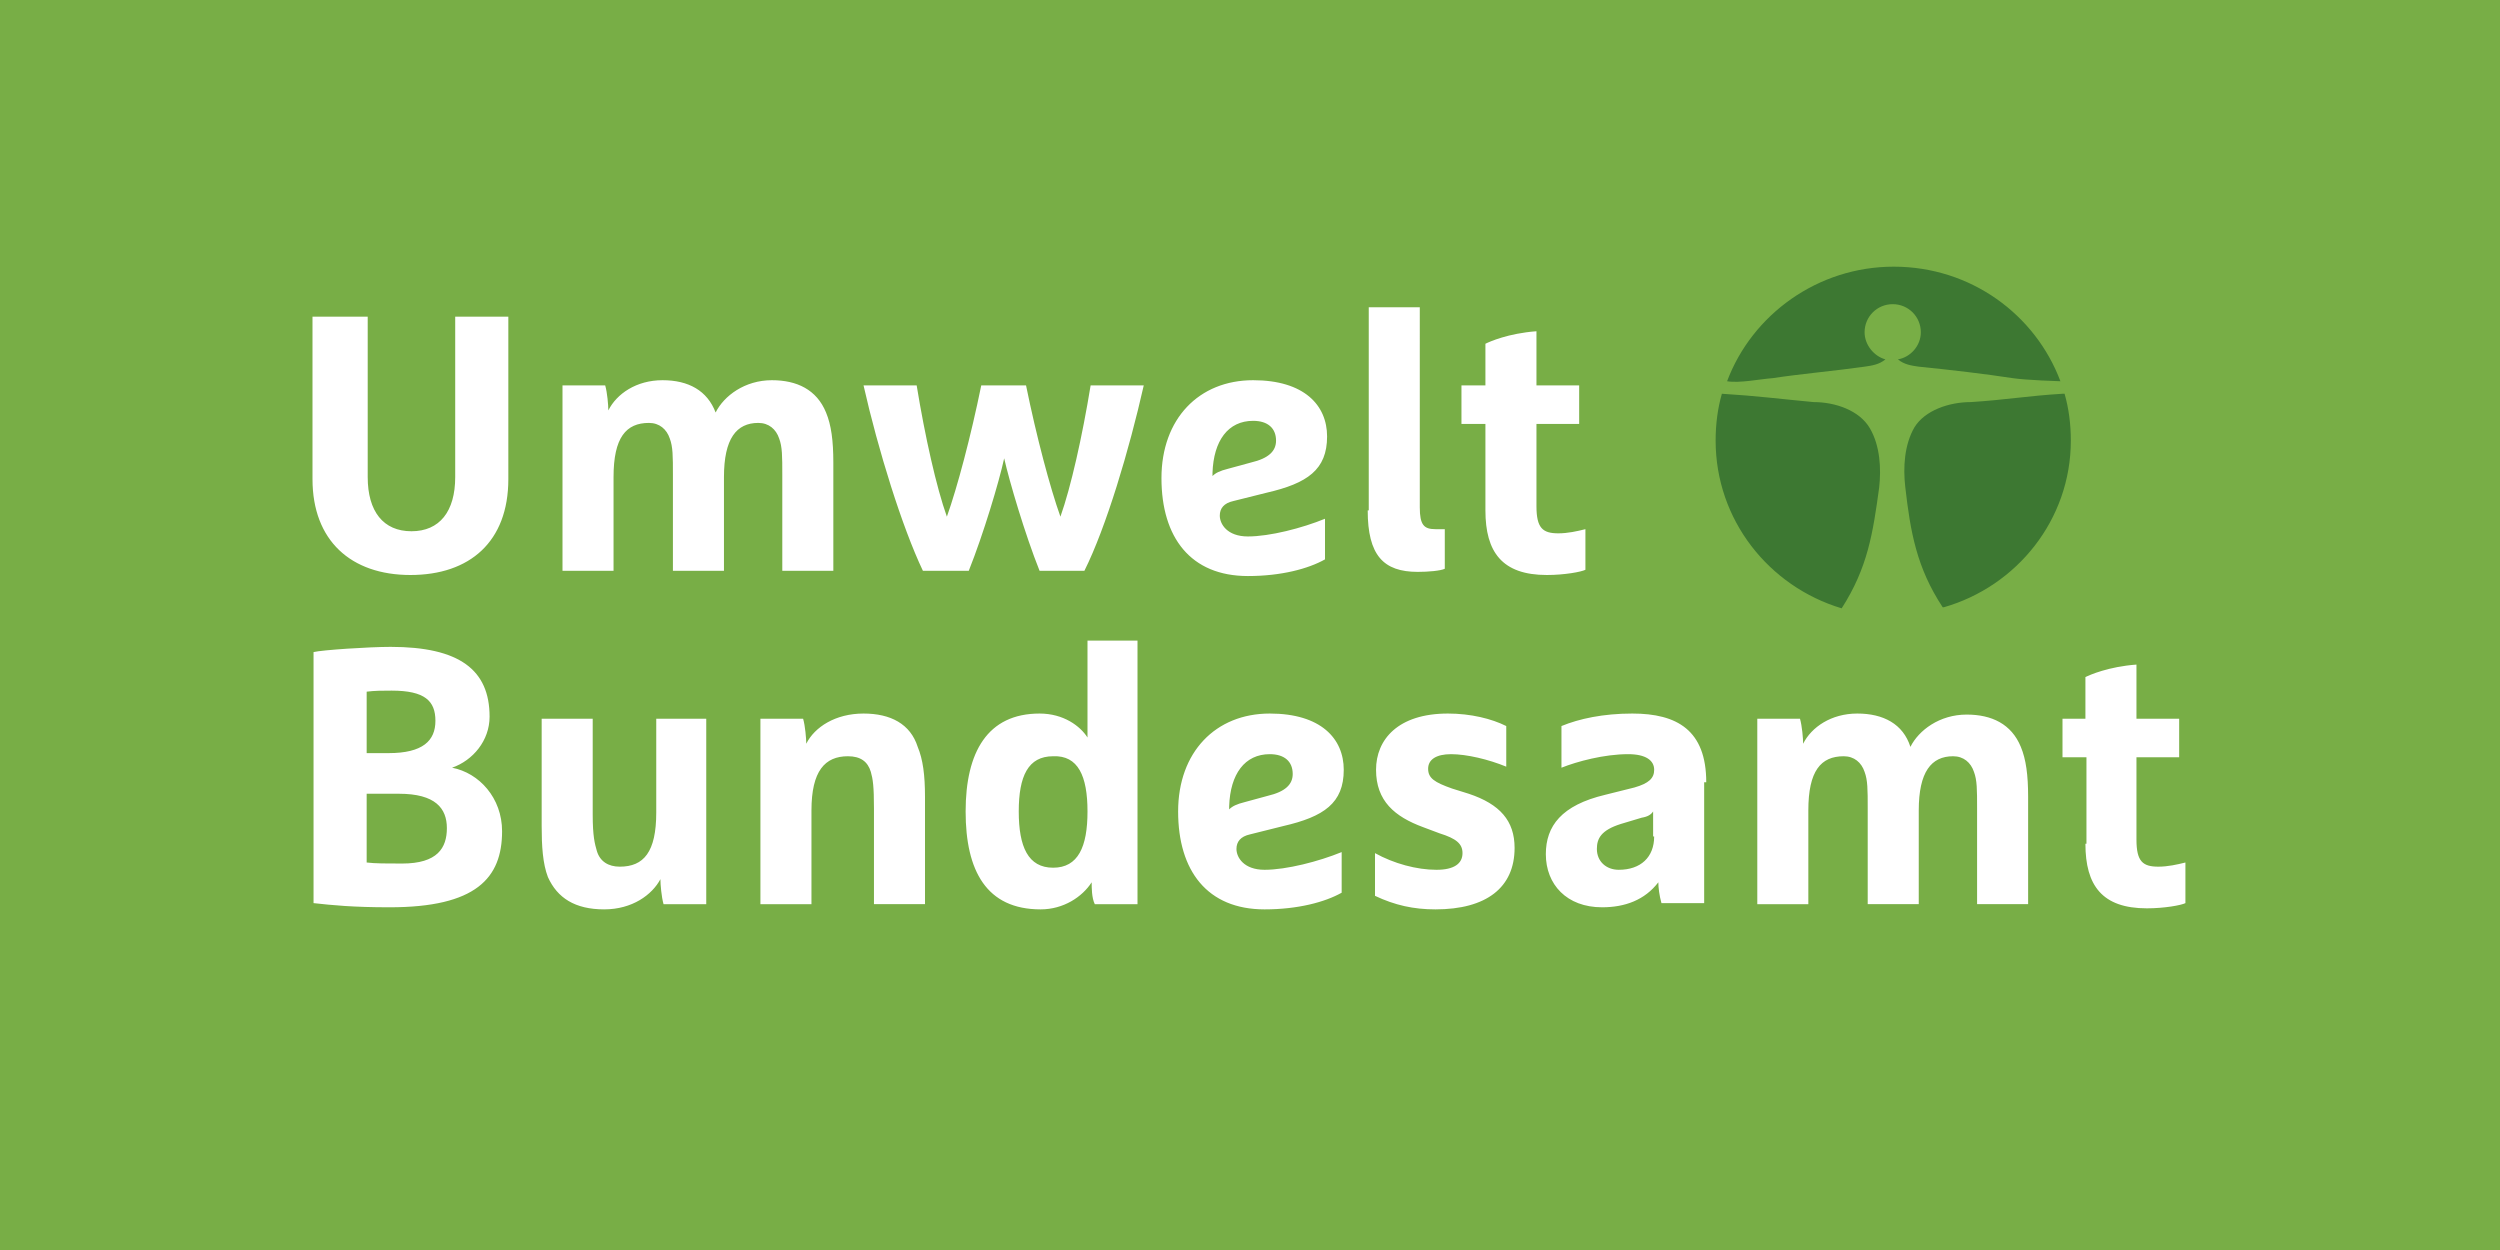
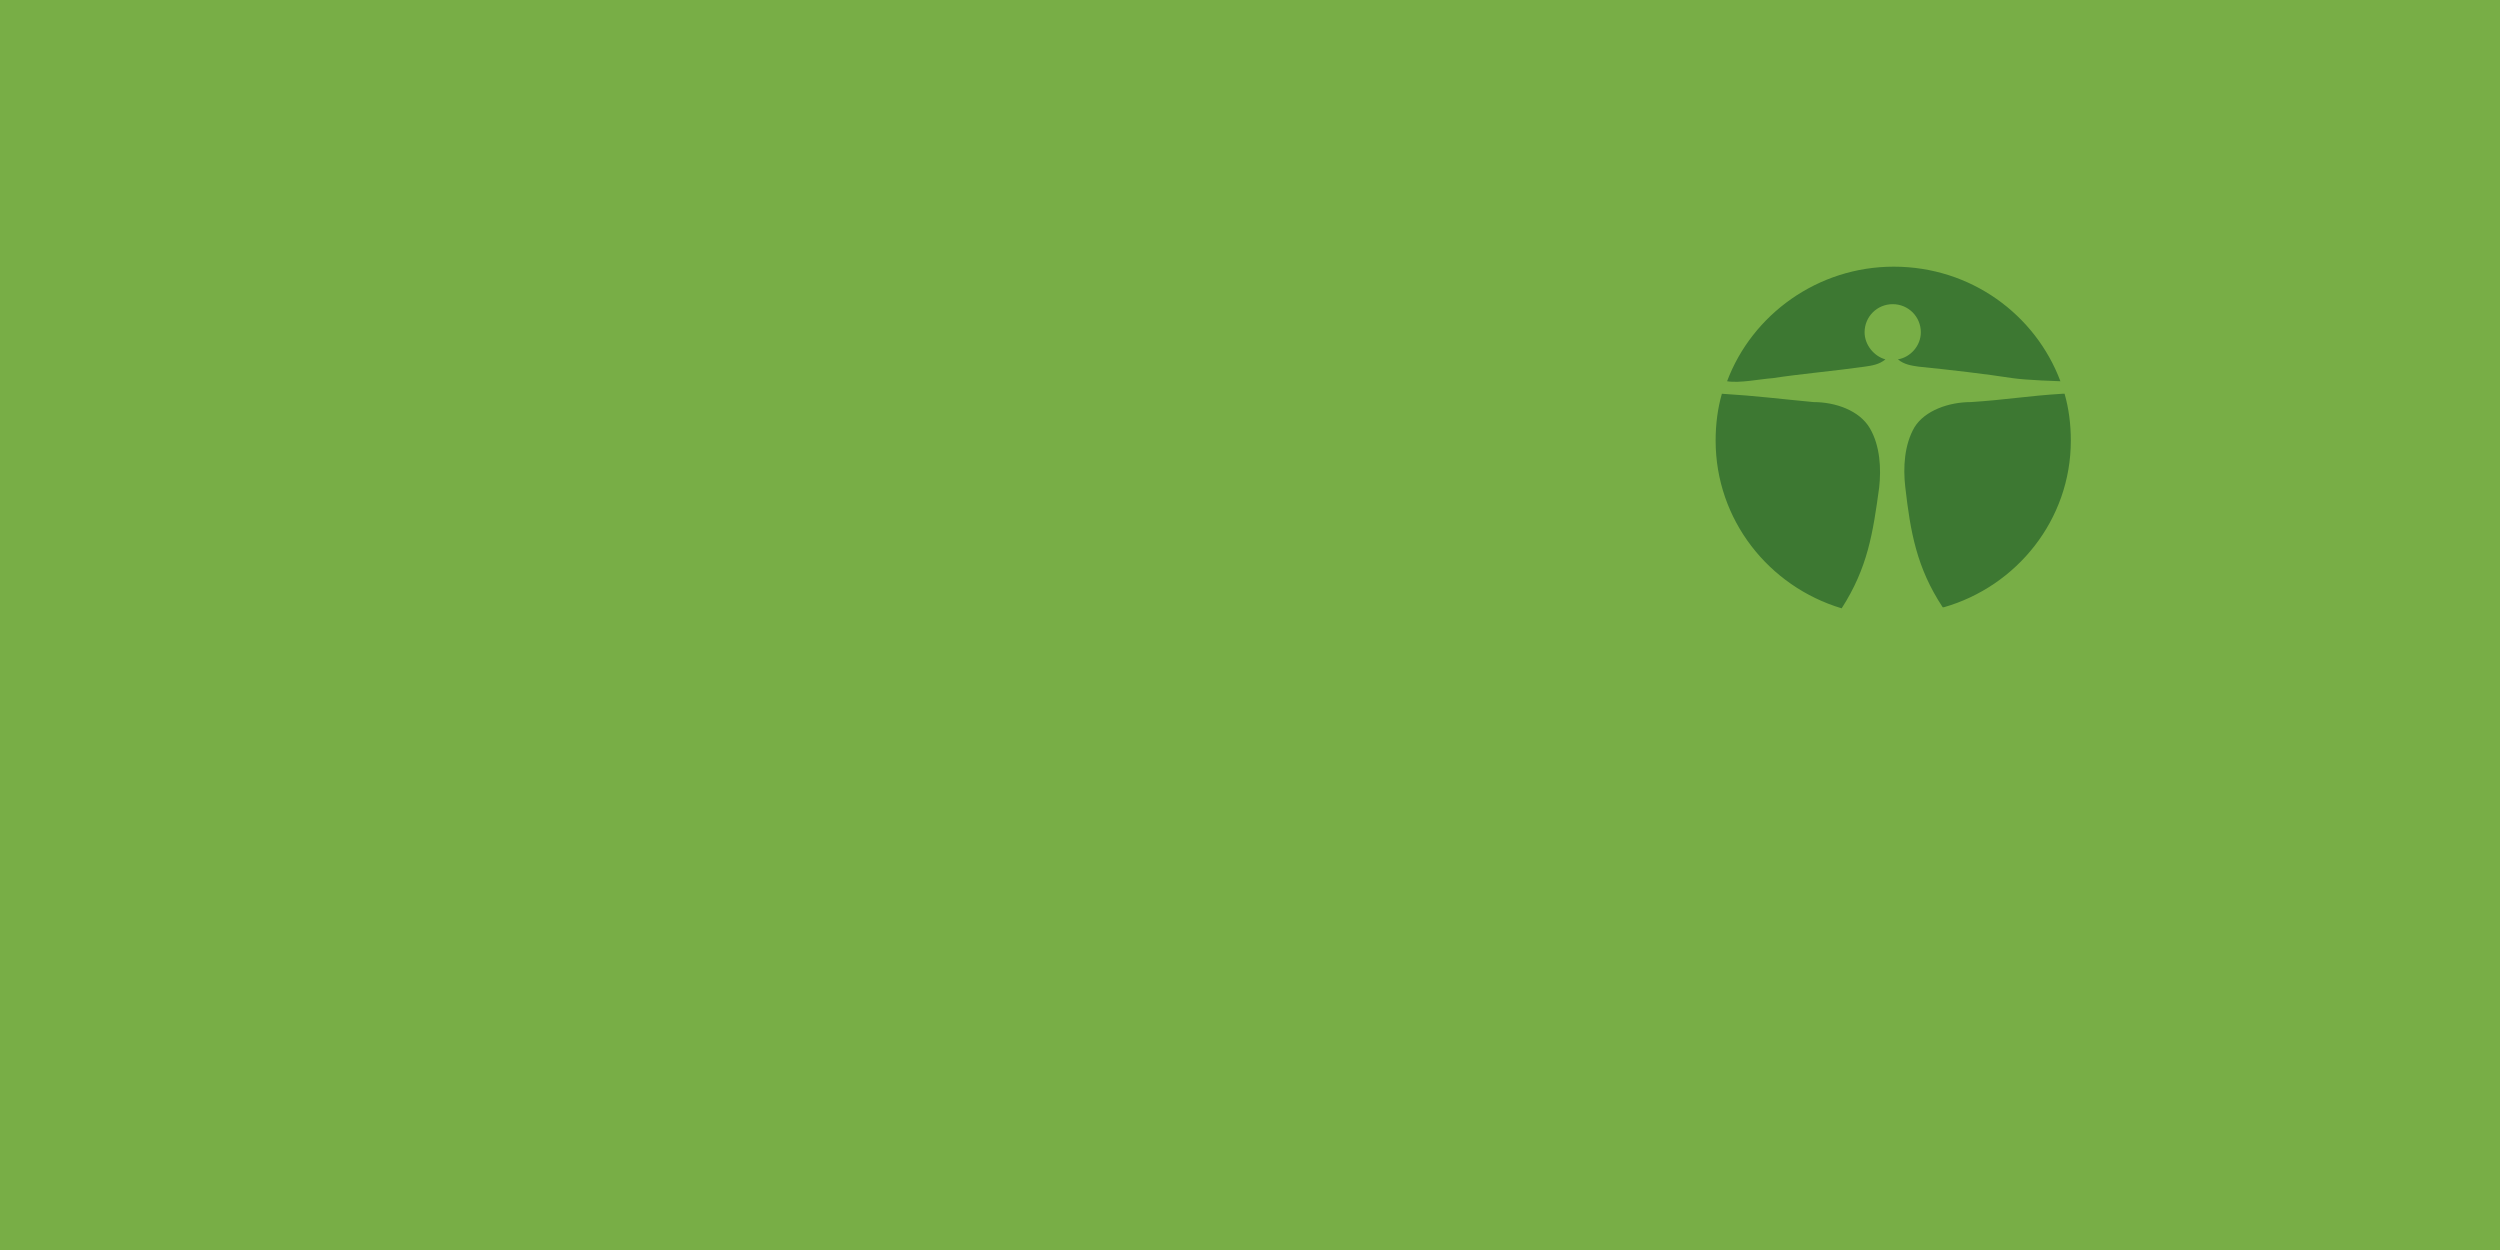
<svg xmlns="http://www.w3.org/2000/svg" version="1.1" id="Ebene_1" x="0px" y="0px" viewBox="0 0 240 120" enable-background="new 0 0 240 120" xml:space="preserve">
  <rect fill="#78AE46" width="240" height="120" />
  <g>
-     <path fill="#FFFFFF" d="M200.2,81c0,4,1.6,6.2,5.9,6.2c1.7,0,3.3-0.3,3.7-0.5v-3.9c-0.8,0.2-1.7,0.4-2.6,0.4   c-1.5,0-2.1-0.5-2.1-2.6v-7.9h4.1V69h-4.1v-5.2c-2.7,0.2-4.5,1-4.9,1.2v4H198v3.7h2.3V81z M178.3,68.5c-2.5,0-4.4,1.3-5.2,2.9   c0-0.5-0.1-1.7-0.3-2.4h-4.1v17.8h4.9v-9c0-3.8,1.2-5.2,3.4-5.2c1,0,1.7,0.6,2,1.5c0.3,0.8,0.3,1.7,0.3,3.5v9.2h4.9v-9   c0-3.7,1.2-5.2,3.3-5.2c1,0,1.7,0.6,2,1.5c0.3,0.8,0.3,1.7,0.3,3.5v9.2h4.9V76.5c0-2.1-0.2-3.6-0.7-4.8c-0.9-2.2-2.8-3.1-5.2-3.1   c-2.6,0-4.6,1.5-5.4,3.1C182.7,69.5,180.8,68.5,178.3,68.5 M158.8,80.3c0,2-1.3,3.2-3.4,3.2c-1.2,0-2.1-0.8-2.1-2   c0-1,0.4-1.8,2.3-2.4l2-0.6c0.6-0.1,0.9-0.3,1.1-0.6V80.3z M163.8,75.1c0-5-2.8-6.6-7.1-6.6c-2.8,0-5.1,0.5-6.8,1.2v4   c1.5-0.6,4.1-1.3,6.4-1.3c1.7,0,2.5,0.6,2.5,1.5c0,0.8-0.5,1.3-1.9,1.7l-2.8,0.7c-4.2,1-5.7,3-5.7,5.7c0,2.9,2,5.1,5.4,5.1   c2.2,0,4.1-0.7,5.4-2.4c0,0.5,0.1,1.3,0.3,2h4.1V75.1z M139,68.5c-4.8,0-6.9,2.5-6.9,5.4c0,3,1.8,4.5,4.5,5.5l1.6,0.6   c1.6,0.5,2.2,1,2.2,1.9c0,1-0.8,1.6-2.5,1.6c-1.9,0-4.1-0.6-5.9-1.6v4.1c1.9,0.9,3.7,1.3,5.8,1.3c4.9,0,7.6-2.1,7.6-5.9   c0-2.6-1.4-4.2-4.4-5.2l-1.6-0.5c-1.7-0.6-2.3-1-2.3-1.9c0-0.9,0.8-1.4,2.2-1.4c1.5,0,3.6,0.5,5.3,1.2v-3.9   C143.2,69,141.2,68.5,139,68.5 M121.9,72.4c1.4,0,2.2,0.7,2.2,1.9c0,1-0.7,1.7-2.4,2.1l-2.2,0.6c-0.8,0.2-1.2,0.4-1.5,0.7v-0.3   C118.1,74.3,119.5,72.4,121.9,72.4 M123.2,79.3c3.9-0.9,5.8-2.2,5.8-5.4c0-3-2.2-5.4-7.1-5.4c-5.2,0-8.8,3.7-8.8,9.4   c0,5.7,2.8,9.4,8.3,9.4c3.2,0,5.8-0.7,7.4-1.6v-3.9c-2.2,0.9-5.3,1.7-7.4,1.7c-2,0-2.7-1.2-2.7-2c0-0.7,0.4-1.2,1.3-1.4L123.2,79.3   z M104.4,77.9c0,3.4-0.9,5.4-3.3,5.4c-2.4,0-3.3-2-3.3-5.4c0-3.4,0.9-5.3,3.3-5.3C103.5,72.5,104.4,74.5,104.4,77.9 M109.3,61.5   h-4.9v9.3c-0.7-1.1-2.3-2.3-4.6-2.3c-5,0-7.1,3.7-7.1,9.4c0,5.7,2,9.4,7.2,9.4c2.2,0,4-1.2,4.9-2.6c0,0.5,0,1.5,0.3,2.1h4.1V61.5z    M82.9,68.5c-2.7,0-4.7,1.3-5.5,2.9c0-0.5-0.1-1.7-0.3-2.4h-4.1v17.8h4.9v-9c0-3.8,1.3-5.2,3.5-5.2c1.2,0,1.9,0.5,2.2,1.5   c0.2,0.7,0.3,1.4,0.3,3.5v9.2h4.9V76.5c0-2.1-0.2-3.6-0.7-4.8C87.4,69.5,85.5,68.5,82.9,68.5 M58,87.3c2.7,0,4.6-1.4,5.4-2.9   c0,0.5,0.1,1.7,0.3,2.4h4.1V69H63v9c0,3.8-1.2,5.2-3.5,5.2c-1.1,0-1.9-0.5-2.2-1.5c-0.2-0.7-0.4-1.4-0.4-3.5V69H52v10.3   c0,1.9,0.1,3.6,0.6,4.9C53.5,86.2,55.2,87.3,58,87.3 M37.6,66.3c3.2,0,4.2,1,4.2,2.9s-1.2,3.1-4.5,3.1h-2.1v-5.9   C36,66.3,36.7,66.3,37.6,66.3 M38.3,76.2c3.5,0,4.6,1.4,4.6,3.3c0,1.9-0.9,3.4-4.3,3.4c-1.5,0-2.6,0-3.4-0.1v-6.6H38.3z M37.4,87.1   c8.3,0,10.8-2.8,10.8-7.3c0-3.2-2.2-5.6-4.8-6.1c2-0.7,3.6-2.6,3.6-4.9c0-4.5-2.9-6.7-9.5-6.7c-2.1,0-6.6,0.3-7.4,0.5v24.1   C31.9,86.9,33.9,87.1,37.4,87.1" />
-     <path fill="#FFFFFF" d="M142.6,49c0,4,1.6,6.2,5.9,6.2c1.7,0,3.3-0.3,3.7-0.5v-3.9c-0.8,0.2-1.7,0.4-2.6,0.4   c-1.5,0-2.1-0.5-2.1-2.6v-7.9h4.1v-3.7h-4.1v-5.2c-2.7,0.2-4.5,1-4.9,1.2v4h-2.3v3.7h2.3V49z M131.3,49c0,4.3,1.5,5.9,4.8,5.9   c1,0,2.2-0.1,2.6-0.3v-3.8h-0.9c-1.1,0-1.5-0.4-1.5-2.1V29.5h-4.9V49z M120.3,40.4c1.4,0,2.2,0.7,2.2,1.9c0,1-0.7,1.7-2.4,2.1   l-2.2,0.6c-0.8,0.2-1.2,0.4-1.5,0.7v-0.3C116.5,42.3,117.9,40.4,120.3,40.4 M121.6,47.3c3.9-0.9,5.8-2.2,5.8-5.4   c0-3-2.2-5.4-7.1-5.4c-5.2,0-8.8,3.7-8.8,9.4c0,5.7,2.8,9.4,8.3,9.4c3.2,0,5.8-0.7,7.4-1.6v-3.9c-2.2,0.9-5.3,1.7-7.4,1.7   c-2,0-2.7-1.2-2.7-2c0-0.7,0.4-1.2,1.3-1.4L121.6,47.3z M104.1,54.8c2.1-4.2,4.3-11.6,5.7-17.8h-5.1c-0.8,4.9-1.9,9.8-2.9,12.6   c-1-2.8-2.3-7.7-3.3-12.6h-4.3c-1,4.9-2.3,9.8-3.3,12.6c-1-2.8-2.1-7.7-2.9-12.6h-5.1c1.4,6.2,3.7,13.6,5.7,17.8h4.4   c1.4-3.5,2.9-8.5,3.4-10.8c0.5,2.2,2,7.3,3.4,10.8H104.1z M63.6,36.5c-2.5,0-4.4,1.3-5.2,2.9c0-0.5-0.1-1.7-0.3-2.4h-4.1v17.8h4.9   v-9c0-3.8,1.2-5.2,3.4-5.2c1,0,1.7,0.6,2,1.5c0.3,0.8,0.3,1.7,0.3,3.5v9.2h4.9v-9c0-3.7,1.2-5.2,3.3-5.2c1,0,1.7,0.6,2,1.5   c0.3,0.8,0.3,1.7,0.3,3.5v9.2H80V44.4c0-2.1-0.2-3.6-0.7-4.8c-0.9-2.2-2.8-3.1-5.2-3.1c-2.6,0-4.6,1.5-5.4,3.1   C67.9,37.5,66.1,36.5,63.6,36.5 M35.2,30.4H30V46c0,5.9,3.7,9.2,9.4,9.2c5.7,0,9.4-3.2,9.4-9.2V30.4h-5.1v15.4   c0,3.3-1.5,5.2-4.2,5.2s-4.2-1.9-4.2-5.2V30.4z" />
    <path fill="#3D7832" d="M174.1,38.6c-3.2-0.3-5.5-0.6-8.8-0.8c-0.4,1.4-0.6,2.9-0.6,4.5c0,7.6,5.1,14,12.1,16.1h0   c2.5-3.9,3-7.2,3.6-11.6c0.2-1.8,0.1-4-0.9-5.7C178.5,39.4,176.2,38.6,174.1,38.6 M193.2,36.3c1.3,0.2,4.6,0.3,4.6,0.3   c-2.4-6.4-8.6-11-16-11c-7.3,0-13.6,4.6-16,11c1.2,0.2,3.1-0.2,4.4-0.3c2.6-0.4,6-0.7,8.8-1.1c0.7-0.1,1.4-0.2,2-0.7   c-1.1-0.3-2-1.4-2-2.6c0-1.5,1.2-2.7,2.7-2.7c1.5,0,2.7,1.2,2.7,2.7c0,1.3-1,2.4-2.2,2.6c0.6,0.5,1.3,0.6,2,0.7   C187.2,35.5,190.6,35.9,193.2,36.3 M198.8,42.3c0-1.6-0.2-3.1-0.6-4.5H198c-3.3,0.2-5.6,0.6-8.8,0.8c-2.1,0-4.4,0.8-5.4,2.4   c-1,1.7-1.1,3.9-0.9,5.7c0.5,4.4,1.1,7.8,3.6,11.6l0.1,0C193.6,56.3,198.8,49.9,198.8,42.3" />
  </g>
</svg>